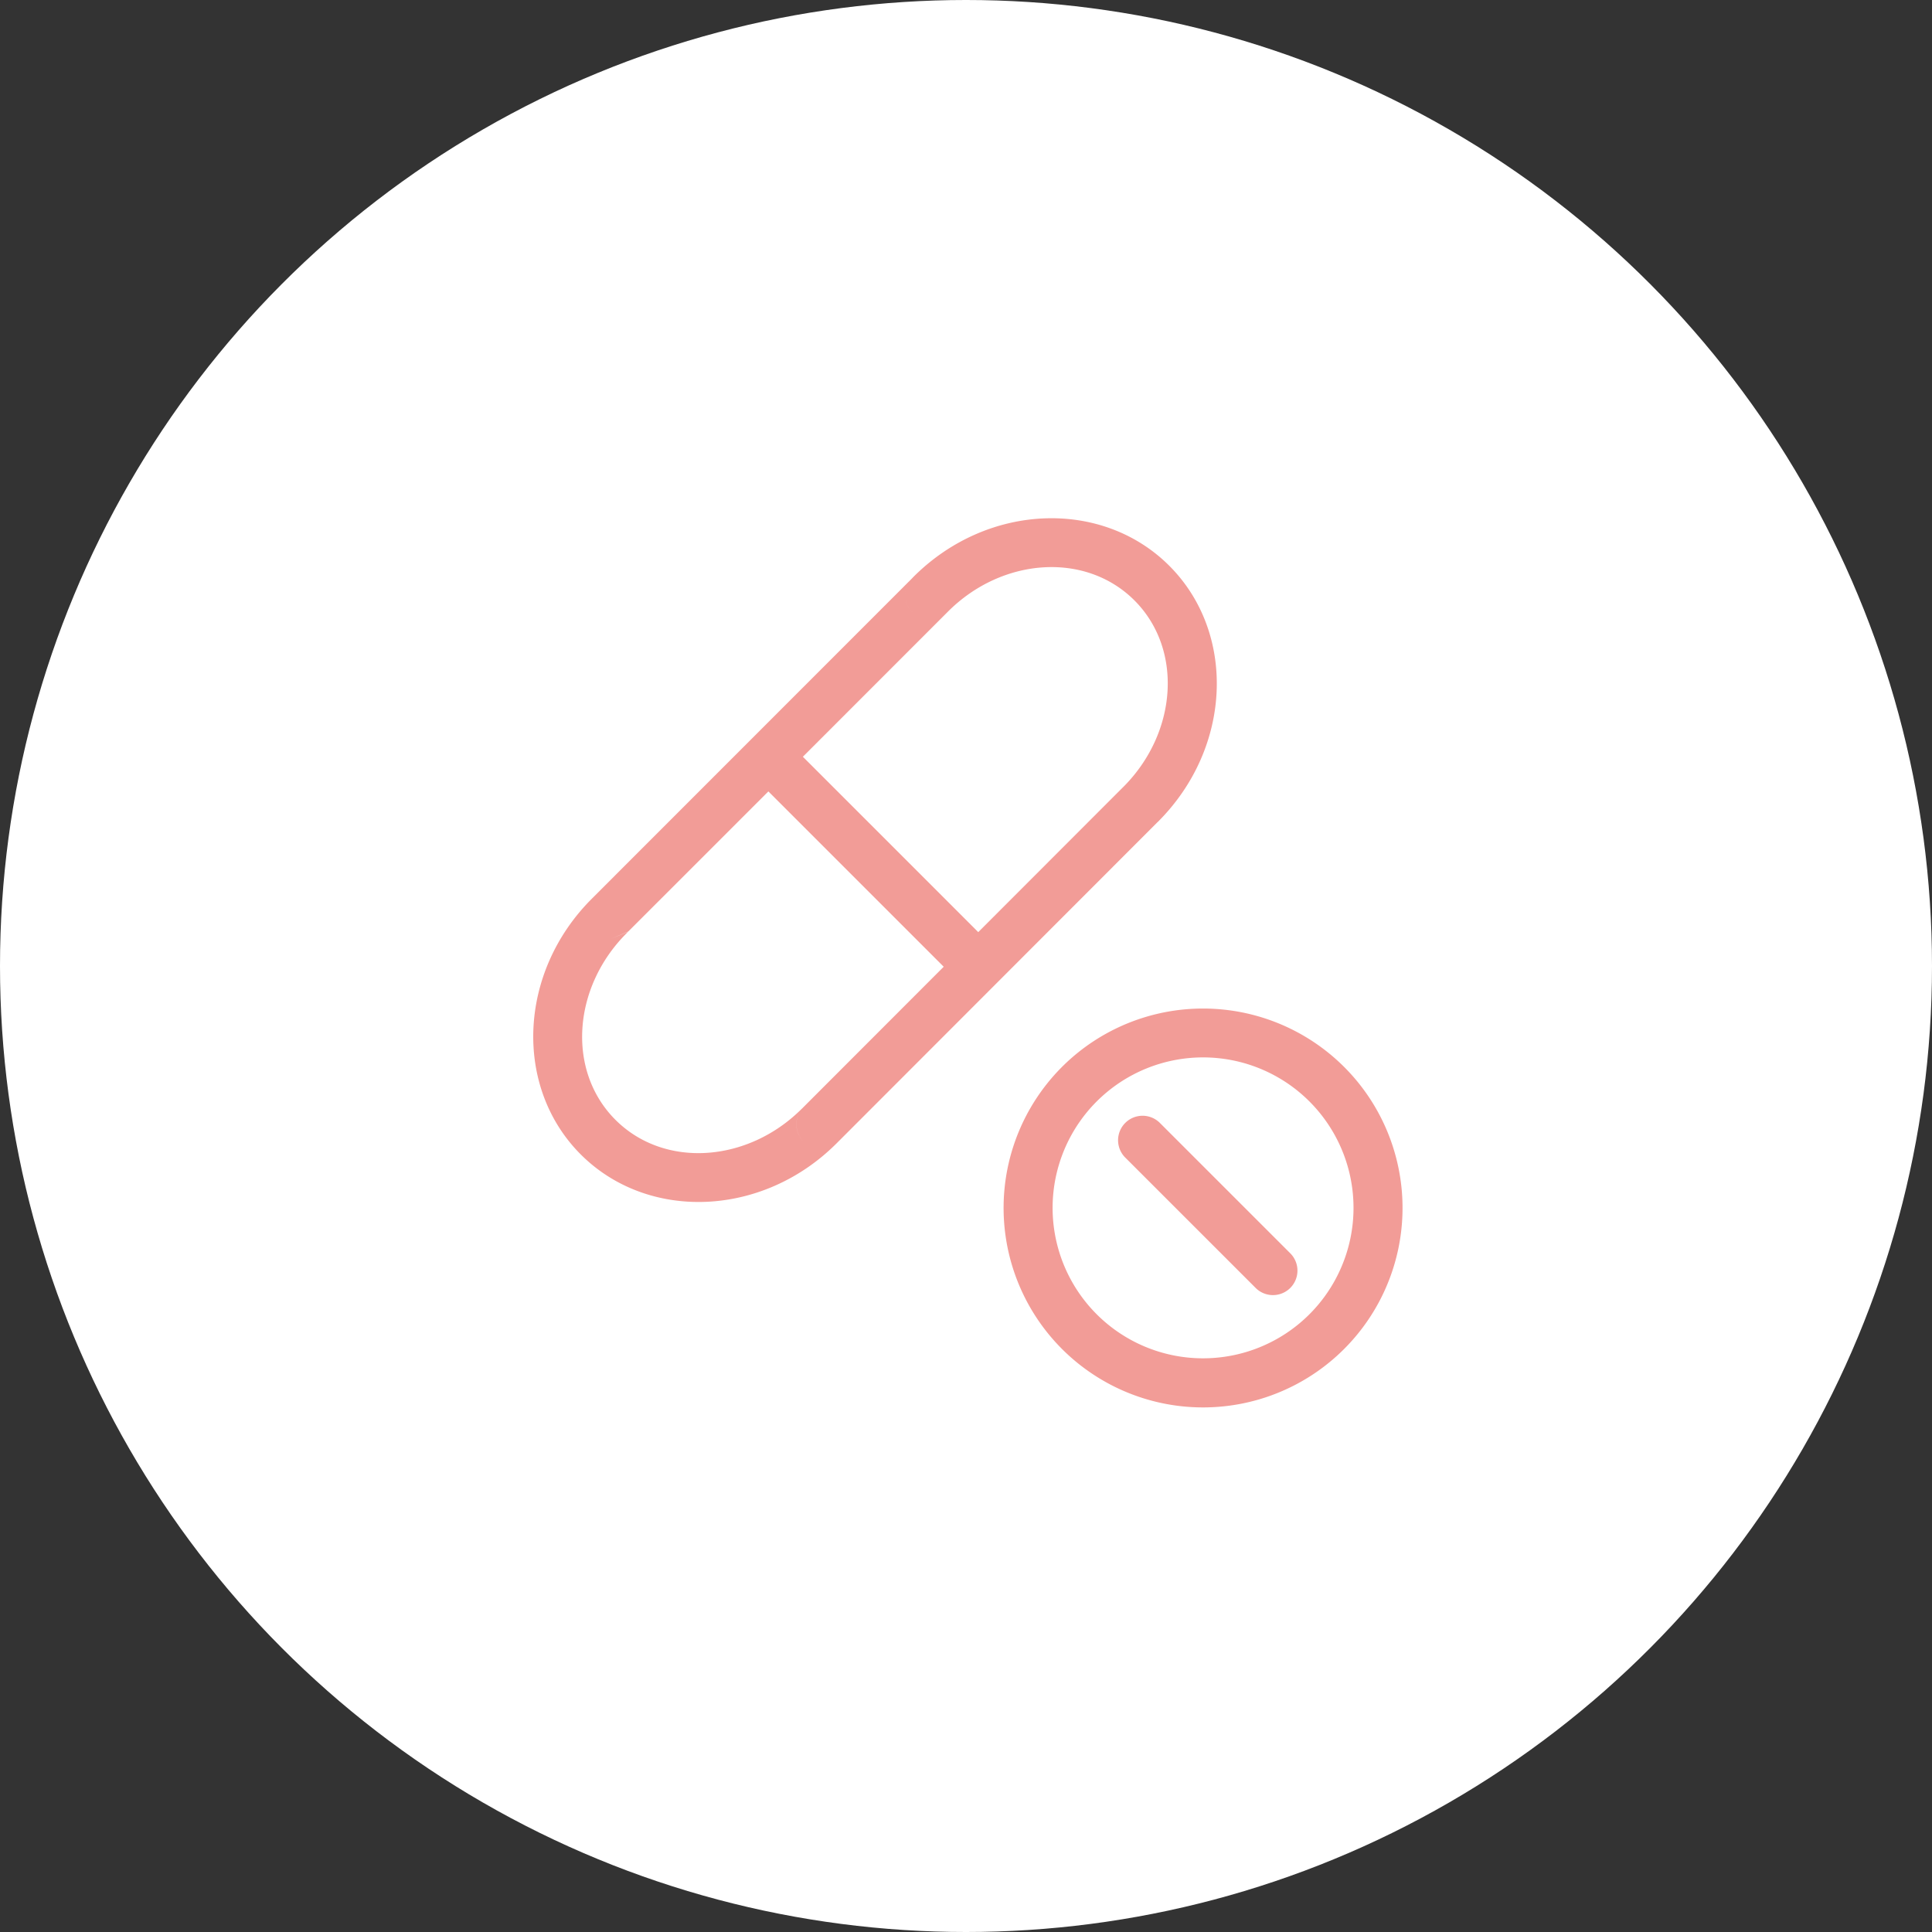
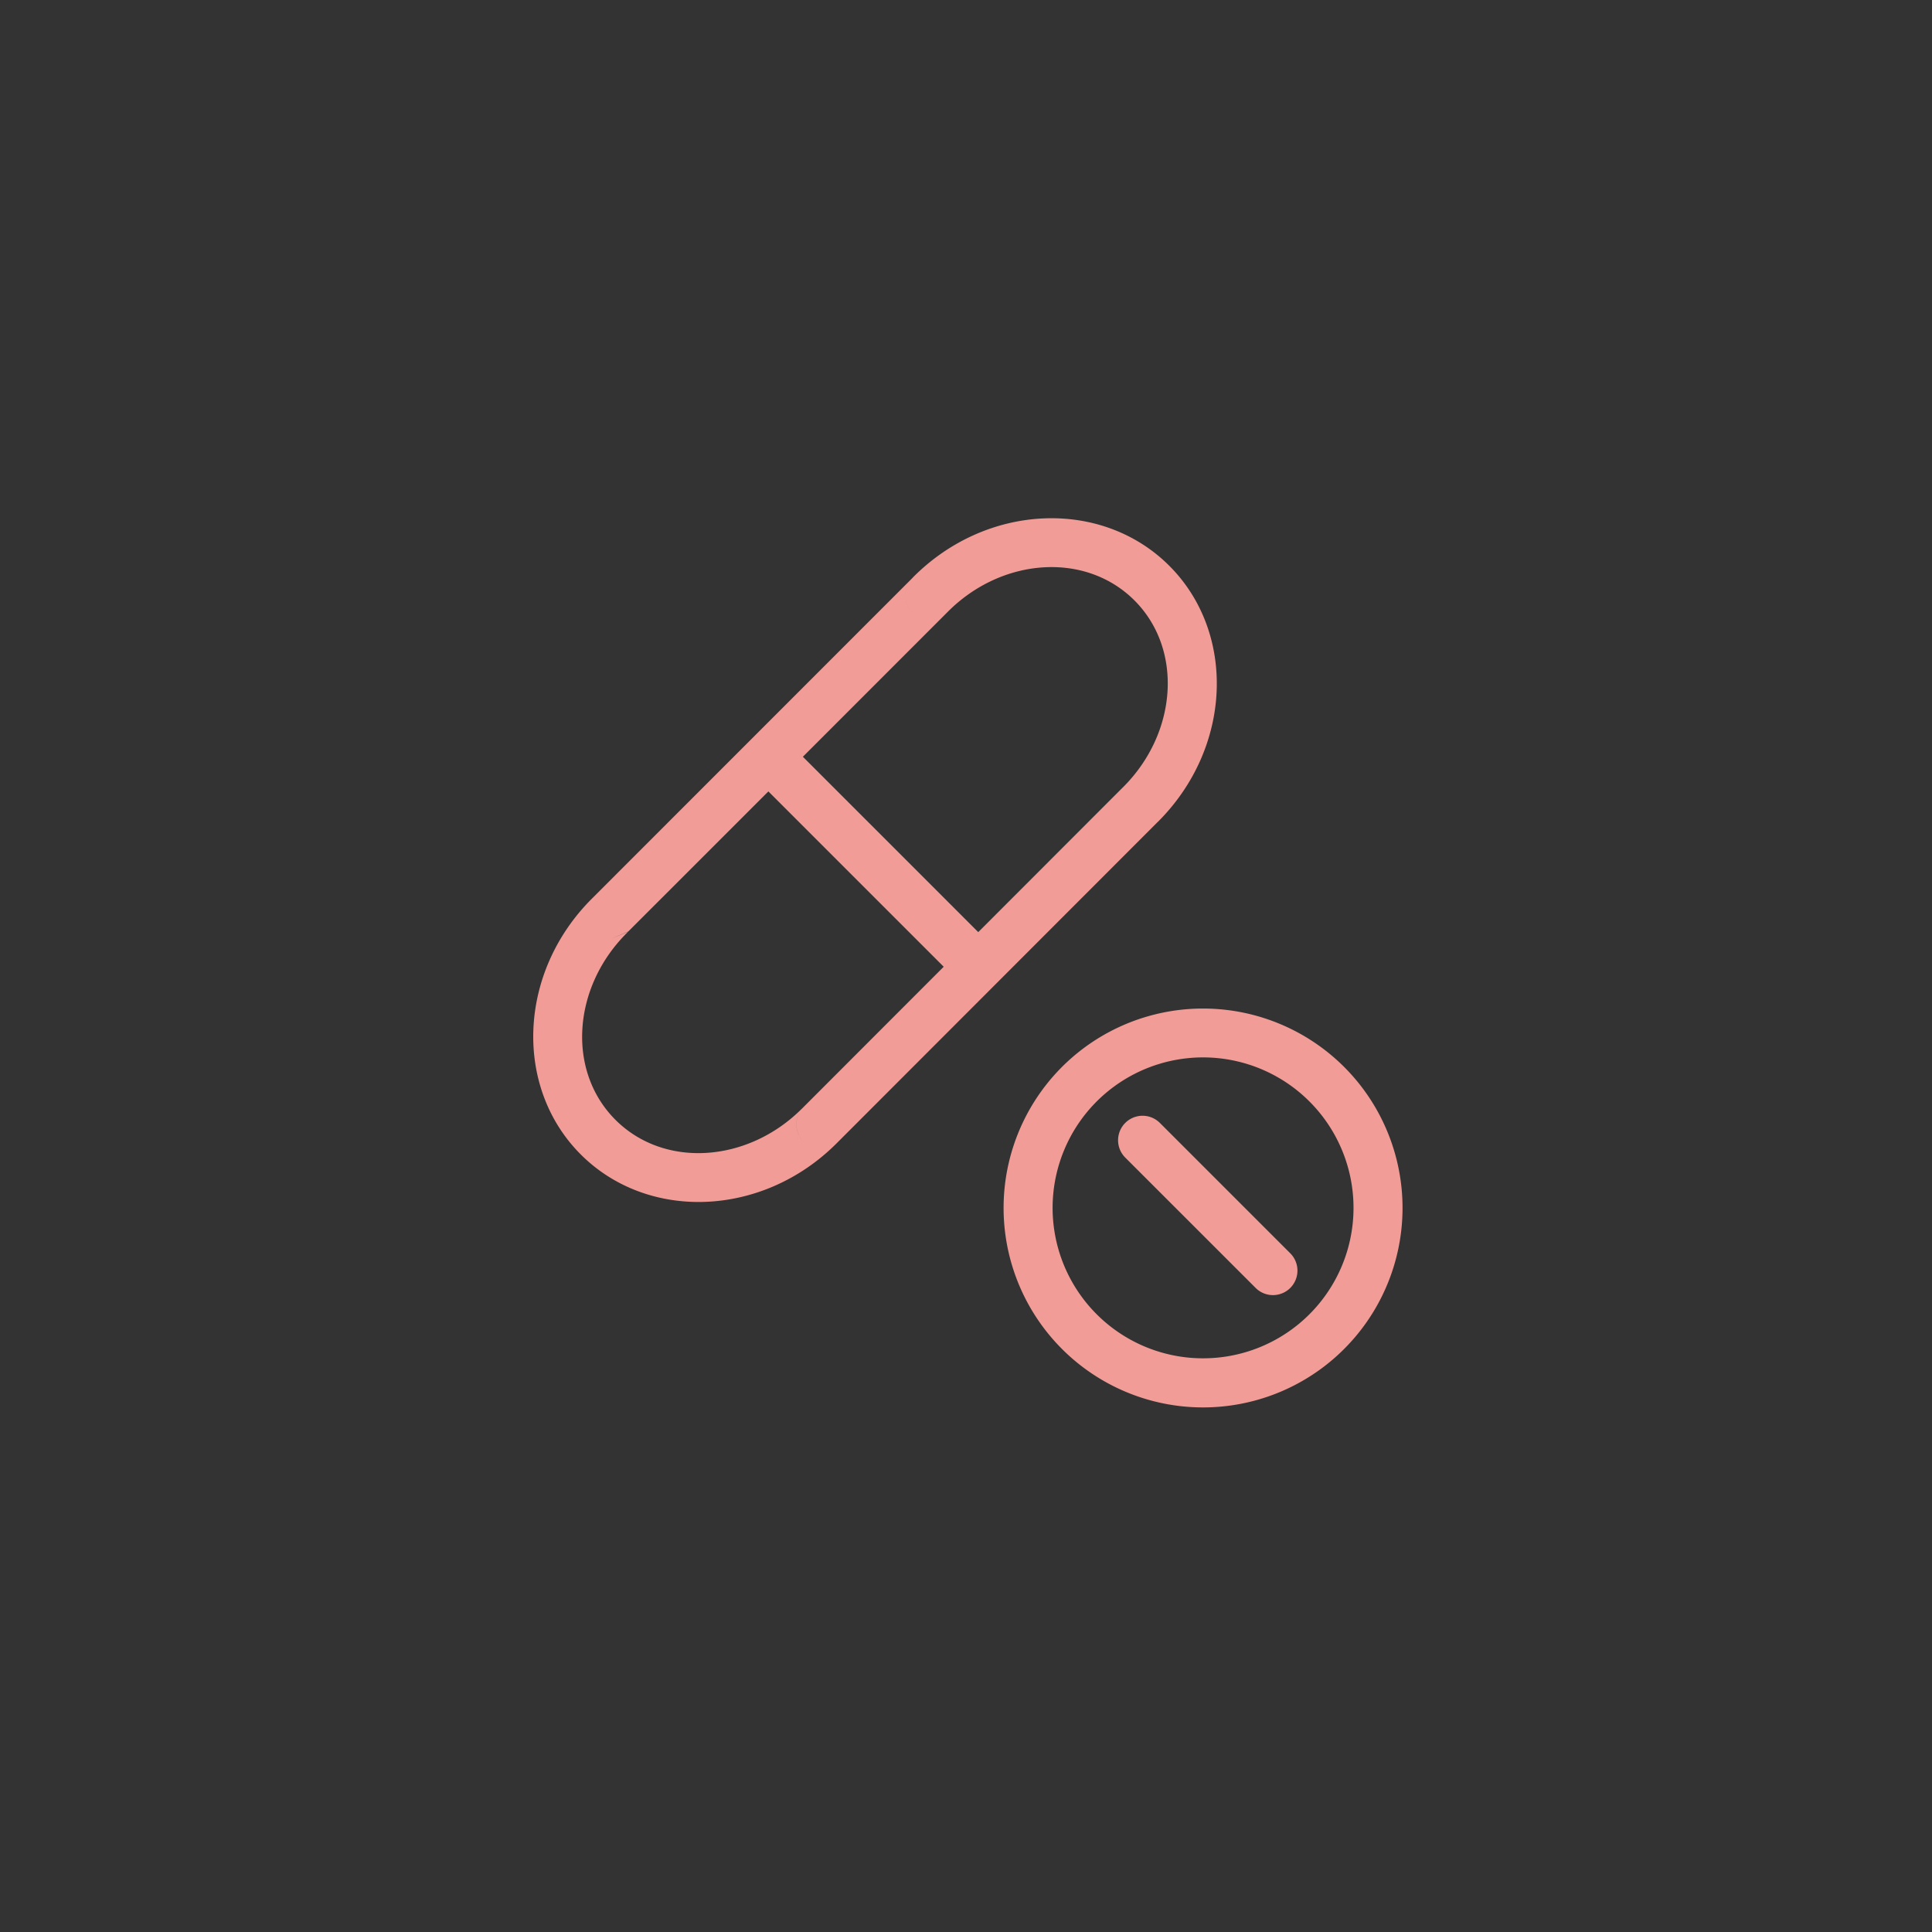
<svg xmlns="http://www.w3.org/2000/svg" id="icon_first03.svg" width="130" height="130" viewBox="0 0 130 130">
  <rect x="0" y="0" width="130" height="130" fill="#333333" stroke="none" />
  <defs>
    <style>
      .cls-1 {
        fill: #fff;
      }

      .cls-2 {
        fill: #f29c97;
        fill-rule: evenodd;
      }
    </style>
  </defs>
-   <circle id="楕円形_631" data-name="楕円形 631" class="cls-1" cx="65" cy="65" r="65" />
-   <path id="_" class="cls-2" d="M572.516,1987.84a13.422,13.422,0,1,0,18.872,2,13.433,13.433,0,0,0-18.872-2h0Zm2.072,2.56a10.124,10.124,0,1,1-1.509,14.24,10.125,10.125,0,0,1,1.509-14.24h0Zm1.127,4.49,8.762,8.76a1.648,1.648,0,1,0,2.331-2.33l-8.761-8.76a1.648,1.648,0,1,0-2.332,2.33h0ZM561.4,1955.88h0.007l-21.582,21.59c-4.985,4.98-5.256,12.7-.747,17.21s12.222,4.24,17.208-.74l21.582-21.6h0l0.064-.06c4.985-4.99,5.256-12.7.747-17.21s-12.222-4.24-17.208.74l-0.07.07h0Zm-9.7,14.37,11.8,11.8-9.431,9.44a1.637,1.637,0,0,0-.357,1.79,1.5,1.5,0,0,0,.107.22,1.466,1.466,0,0,1-.1-0.21,1.649,1.649,0,0,1,.337-1.79,0.853,0.853,0,0,1-.1.1c-3.637,3.64-9.255,4.04-12.544.75s-2.891-8.91.746-12.55c0.034-.03.067-0.07,0.1-0.1l-1.149.47h0l1.164-.49,9.432-9.43h0Zm2.523,23.71h0Zm-0.092-.08,0.028,0.02-0.029-.02h0Zm-0.086-.08,0.022,0.02-0.024-.02h0Zm-0.08-.09,0.048,0.05-0.051-.05h0Zm-0.074-.1,0.052,0.07-0.056-.07h0Zm-0.067-.1,0.053,0.08-0.057-.08h0Zm12-13.79-11.8-11.8,9.766-9.77c3.637-3.64,9.255-4.04,12.544-.75s2.891,8.91-.747,12.55l-0.062.06h0l-9.7,9.71h0Zm10.941-6.92-0.072.03,0.072-.03h0Zm-15.026-14.33,0.012,0.01-0.012-.01h0Zm-0.09-.06h0l-0.024-.01,0.024,0.01h0Zm-0.1-.07h0l-0.033-.02,0.032,0.02h0Zm-0.092-.07h0l-0.039-.04,0.037,0.04h0Zm-0.086-.09h0l-0.043-.04,0.041,0.04h0Zm-0.08-.09h0l-0.044-.05,0.042,0.05h0Zm-0.074-.09h0l-0.043-.07,0.041,0.07h0Zm-0.067-.11,0,0.01-0.042-.08,0.039,0.07h0Zm-0.059-.1h0l-0.038-.08,0.036,0.08h0Zm-0.052-.12,0,0.01-0.033-.09,0.031,0.08h0Zm-0.043-.11h0l-0.028-.09,0.026,0.09h0Zm-0.034-.12h0l-0.021-.09,0.02,0.09h0Zm-0.025-.12v0.01l-0.014-.11,0.013,0.1h0Zm-0.016-.12v0.01l-0.007-.11,0.006,0.1h0Zm-0.007-.12v0h0Zm0-.12v0.01l0.009-.11-0.009.1h0Zm0.011-.12v0.01l0.017-.11-0.016.1h0Zm0.019-.12,0,0.01,0.025-.11-0.023.1h0Zm0.028-.12,0,0.01,0.033-.1-0.03.09h0Zm0.036-.11,0,0.01,0.039-.1-0.036.09h0Zm0.044-.11,0,0.01,0.047-.1-0.043.09h0Zm0.053-.11,0,0.01,0.054-.1-0.049.09h0Zm0.06-.11,0,0.01,0.061-.09-0.056.08h0Zm0.069-.1-0.007.01,0.068-.08-0.061.07h0Zm0.077-.09-0.008.01,0.074-.08-0.066.07h0Z" transform="translate(-500 -1917)" />
+   <path id="_" class="cls-2" d="M572.516,1987.84a13.422,13.422,0,1,0,18.872,2,13.433,13.433,0,0,0-18.872-2h0Zm2.072,2.56a10.124,10.124,0,1,1-1.509,14.24,10.125,10.125,0,0,1,1.509-14.24Zm1.127,4.49,8.762,8.76a1.648,1.648,0,1,0,2.331-2.33l-8.761-8.76a1.648,1.648,0,1,0-2.332,2.33h0ZM561.4,1955.88h0.007l-21.582,21.59c-4.985,4.98-5.256,12.7-.747,17.21s12.222,4.24,17.208-.74l21.582-21.6h0l0.064-.06c4.985-4.99,5.256-12.7.747-17.21s-12.222-4.24-17.208.74l-0.07.07h0Zm-9.7,14.37,11.8,11.8-9.431,9.44a1.637,1.637,0,0,0-.357,1.79,1.5,1.5,0,0,0,.107.22,1.466,1.466,0,0,1-.1-0.21,1.649,1.649,0,0,1,.337-1.79,0.853,0.853,0,0,1-.1.1c-3.637,3.64-9.255,4.04-12.544.75s-2.891-8.91.746-12.55c0.034-.03.067-0.07,0.1-0.1l-1.149.47h0l1.164-.49,9.432-9.43h0Zm2.523,23.71h0Zm-0.092-.08,0.028,0.02-0.029-.02h0Zm-0.086-.08,0.022,0.02-0.024-.02h0Zm-0.08-.09,0.048,0.05-0.051-.05h0Zm-0.074-.1,0.052,0.07-0.056-.07h0Zm-0.067-.1,0.053,0.08-0.057-.08h0Zm12-13.79-11.8-11.8,9.766-9.77c3.637-3.64,9.255-4.04,12.544-.75s2.891,8.91-.747,12.55l-0.062.06h0l-9.7,9.71h0Zm10.941-6.92-0.072.03,0.072-.03h0Zm-15.026-14.33,0.012,0.01-0.012-.01h0Zm-0.09-.06h0l-0.024-.01,0.024,0.01h0Zm-0.1-.07h0l-0.033-.02,0.032,0.02h0Zm-0.092-.07h0l-0.039-.04,0.037,0.04h0Zm-0.086-.09h0l-0.043-.04,0.041,0.04h0Zm-0.08-.09h0l-0.044-.05,0.042,0.05h0Zm-0.074-.09h0l-0.043-.07,0.041,0.07h0Zm-0.067-.11,0,0.01-0.042-.08,0.039,0.07h0Zm-0.059-.1h0l-0.038-.08,0.036,0.08h0Zm-0.052-.12,0,0.01-0.033-.09,0.031,0.08h0Zm-0.043-.11h0l-0.028-.09,0.026,0.09h0Zm-0.034-.12h0l-0.021-.09,0.02,0.09h0Zm-0.025-.12v0.01l-0.014-.11,0.013,0.1h0Zm-0.016-.12v0.01l-0.007-.11,0.006,0.1h0Zm-0.007-.12v0h0Zm0-.12v0.01l0.009-.11-0.009.1h0Zm0.011-.12v0.01l0.017-.11-0.016.1h0Zm0.019-.12,0,0.01,0.025-.11-0.023.1h0Zm0.028-.12,0,0.01,0.033-.1-0.03.09h0Zm0.036-.11,0,0.01,0.039-.1-0.036.09h0Zm0.044-.11,0,0.01,0.047-.1-0.043.09h0Zm0.053-.11,0,0.01,0.054-.1-0.049.09h0Zm0.06-.11,0,0.01,0.061-.09-0.056.08h0Zm0.069-.1-0.007.01,0.068-.08-0.061.07h0Zm0.077-.09-0.008.01,0.074-.08-0.066.07h0Z" transform="translate(-500 -1917)" />
</svg>